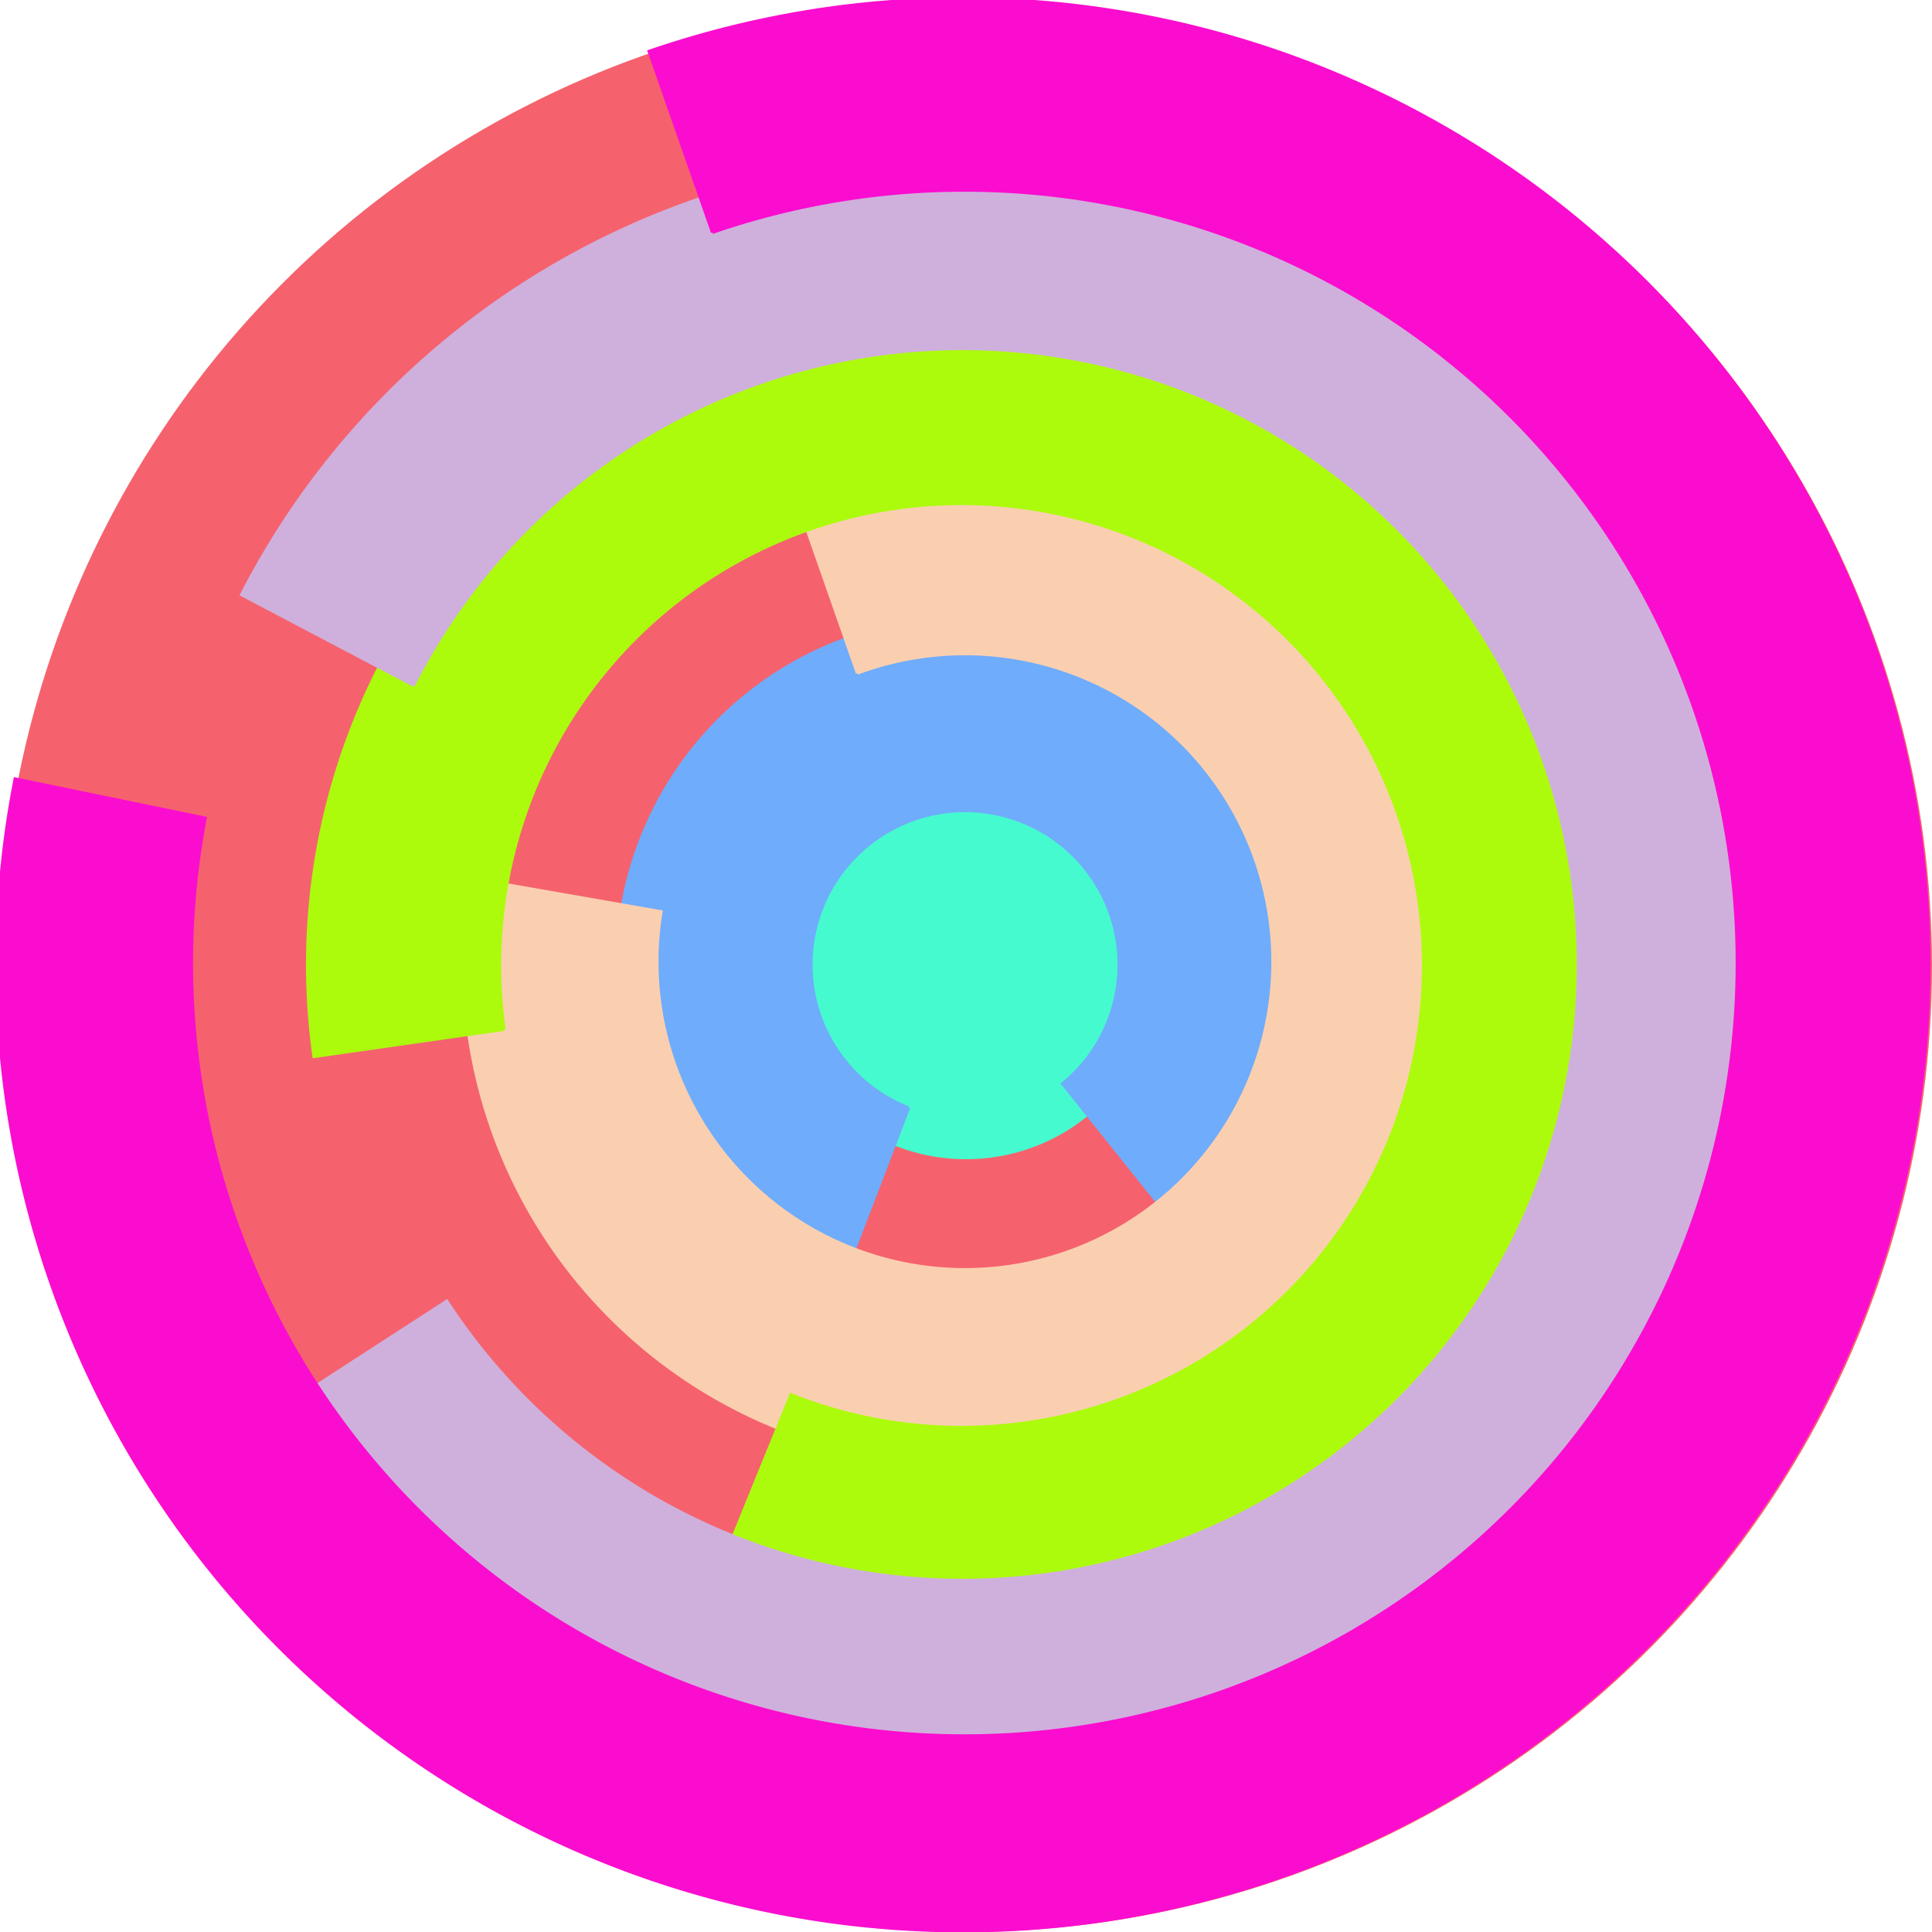
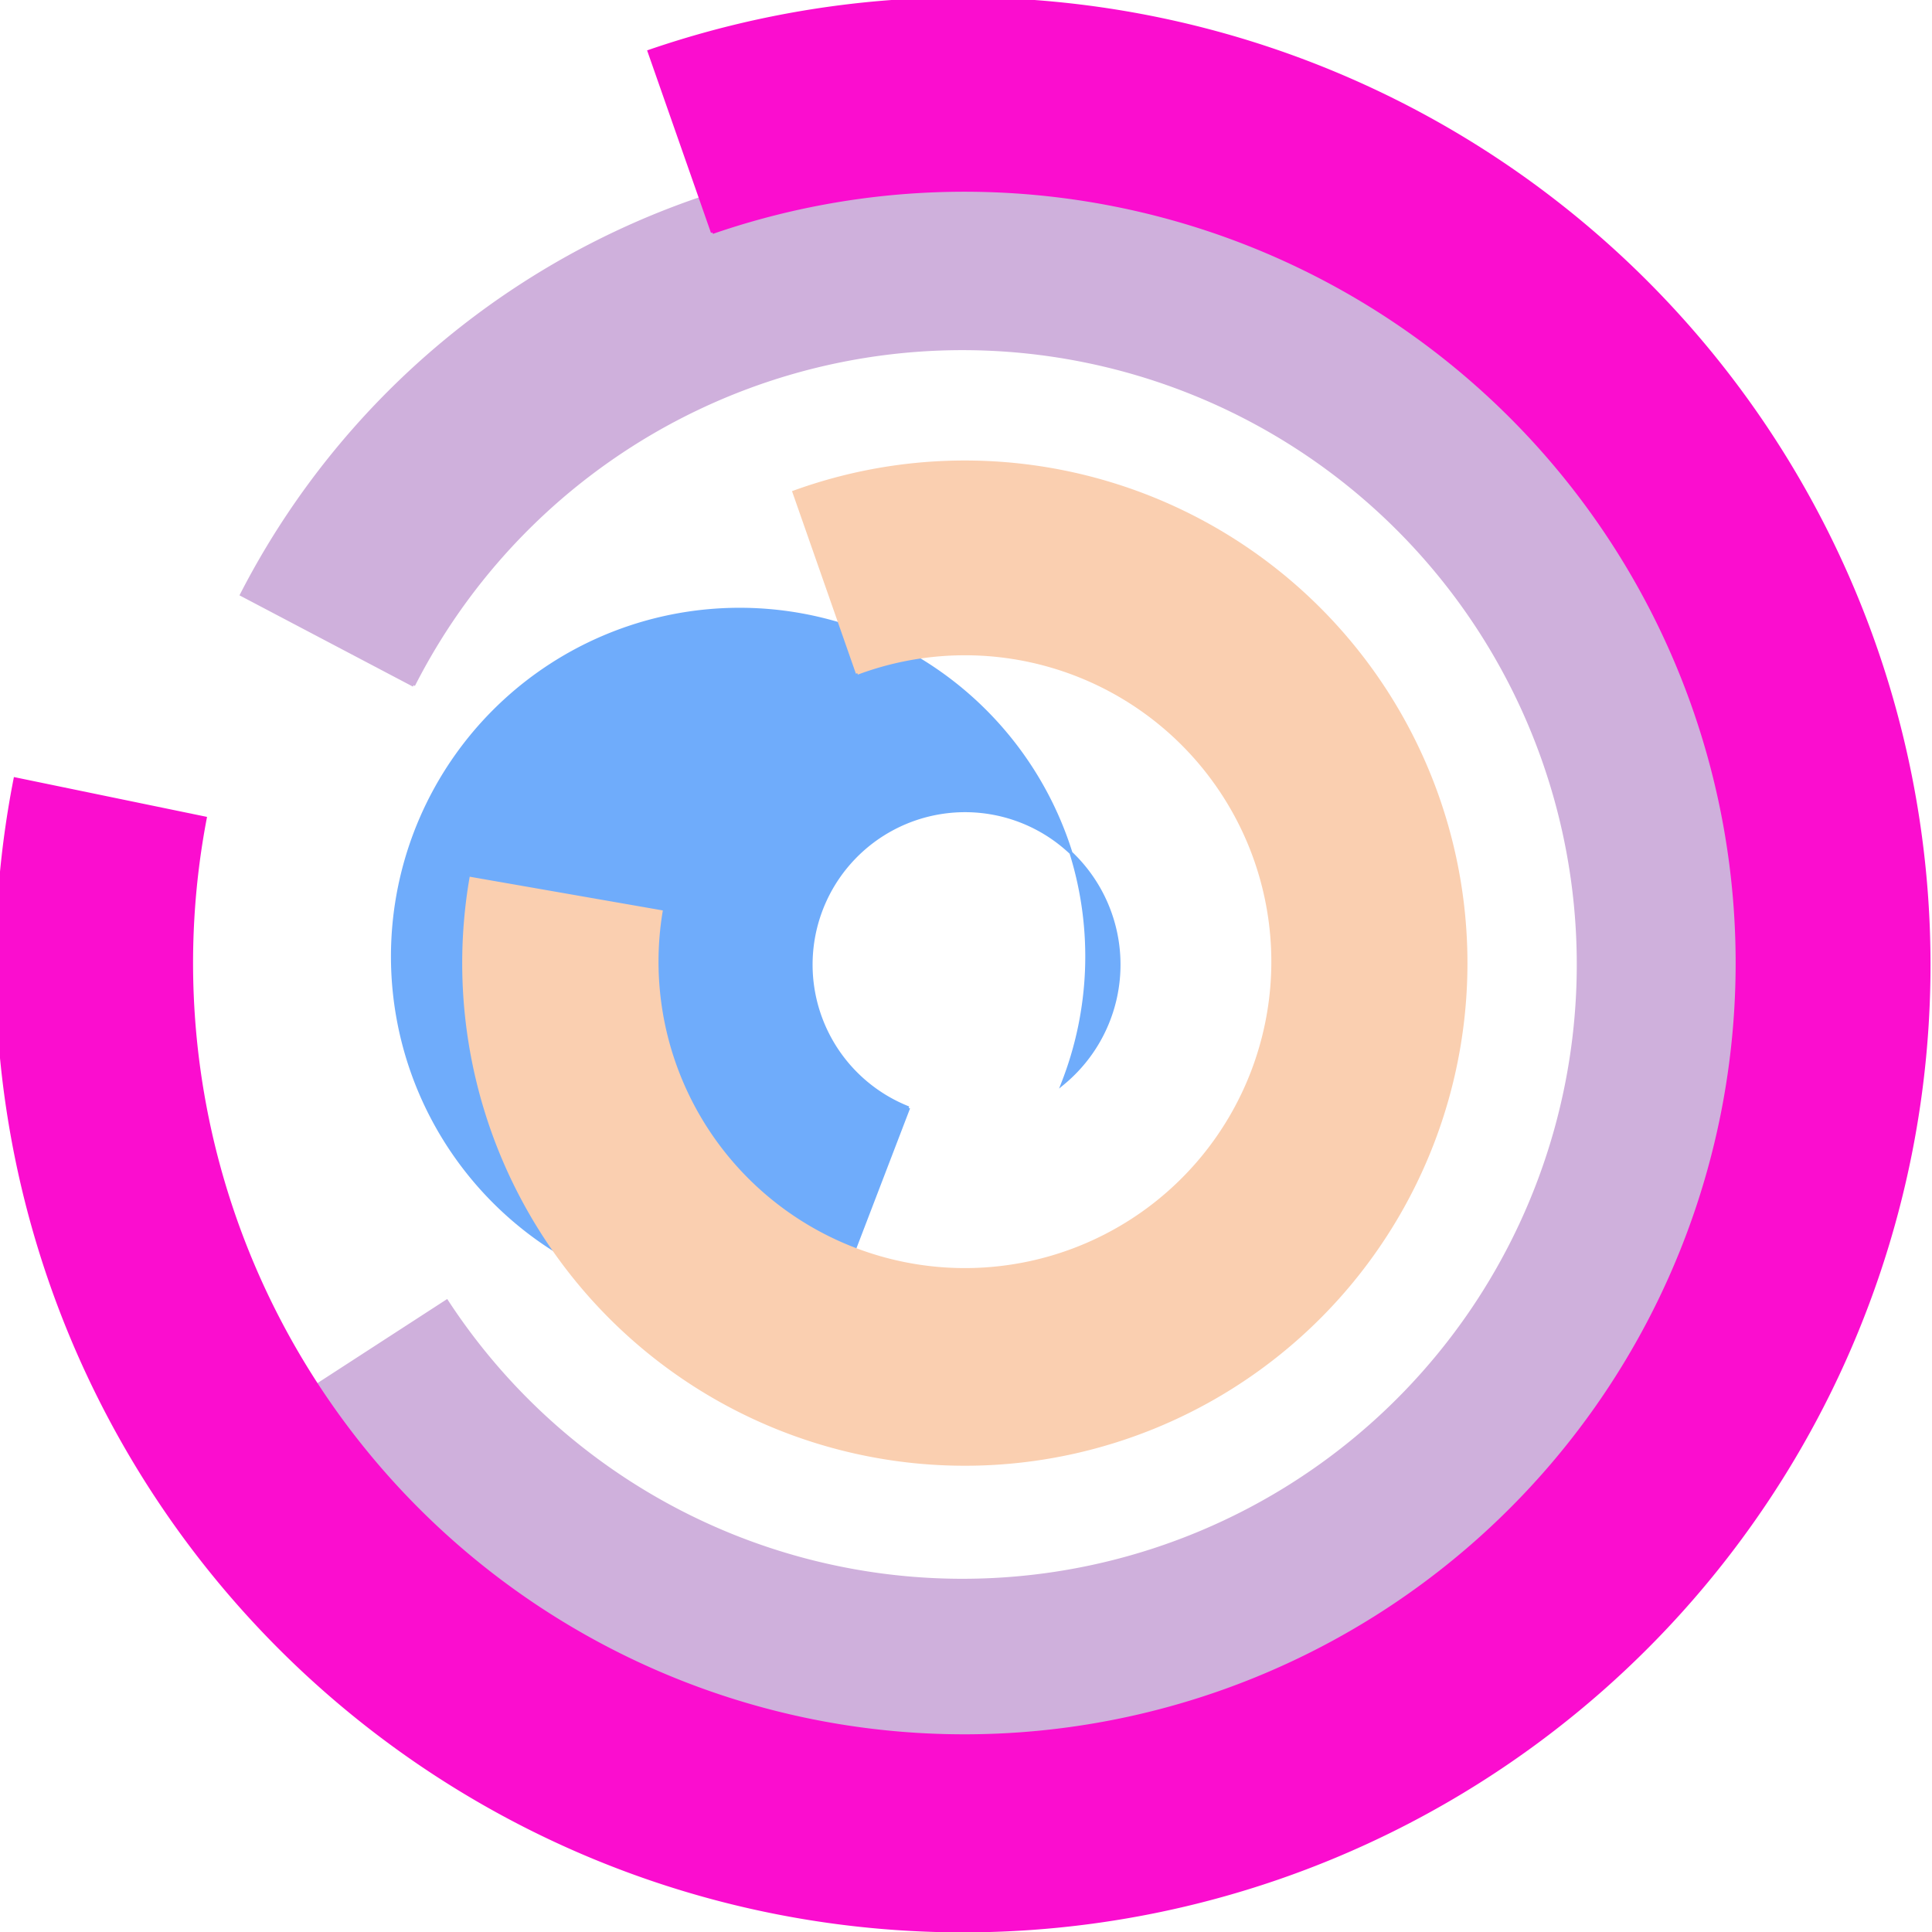
<svg xmlns="http://www.w3.org/2000/svg" version="1.1" width="640" height="640">
-   <circle cx="320" cy="320" r="320" fill="rgb(245, 98, 109)" stroke="" stroke-width="0" />
-   <circle cx="320" cy="320" r="64" fill="rgb(70, 250, 207)" stroke="" stroke-width="0" />
-   <path fill="rgb(111, 172, 251)" stroke="rgb(111, 172, 251)" stroke-width="1" d="M 301,367 A 51,51 0 1 1 352,359 L 392,409 A 115,115 0 1 0 278,427 L 301,367" />
+   <path fill="rgb(111, 172, 251)" stroke="rgb(111, 172, 251)" stroke-width="1" d="M 301,367 A 51,51 0 1 1 352,359 A 115,115 0 1 0 278,427 L 301,367" />
  <path fill="rgb(250, 207, 176)" stroke="rgb(250, 207, 176)" stroke-width="1" d="M 284,223 A 102,102 0 1 1 219,302 L 156,291 A 166,166 0 1 0 263,163 L 284,223" />
-   <path fill="rgb(172, 251, 13)" stroke="rgb(172, 251, 13)" stroke-width="1" d="M 167,341 A 153,153 0 1 1 262,462 L 238,521 A 217,217 0 1 0 104,350 L 167,341" />
  <path fill="rgb(207, 176, 220)" stroke="rgb(207, 176, 220)" stroke-width="1" d="M 137,227 A 204,204 0 1 1 148,431 L 94,466 A 268,268 0 1 0 80,197 L 137,227" />
  <path fill="rgb(251, 13, 207)" stroke="rgb(251, 13, 207)" stroke-width="1" d="M 236,77 A 256,256 0 1 1 68,271 L 5,258 A 320,320 0 1 0 215,17 L 236,77" />
</svg>